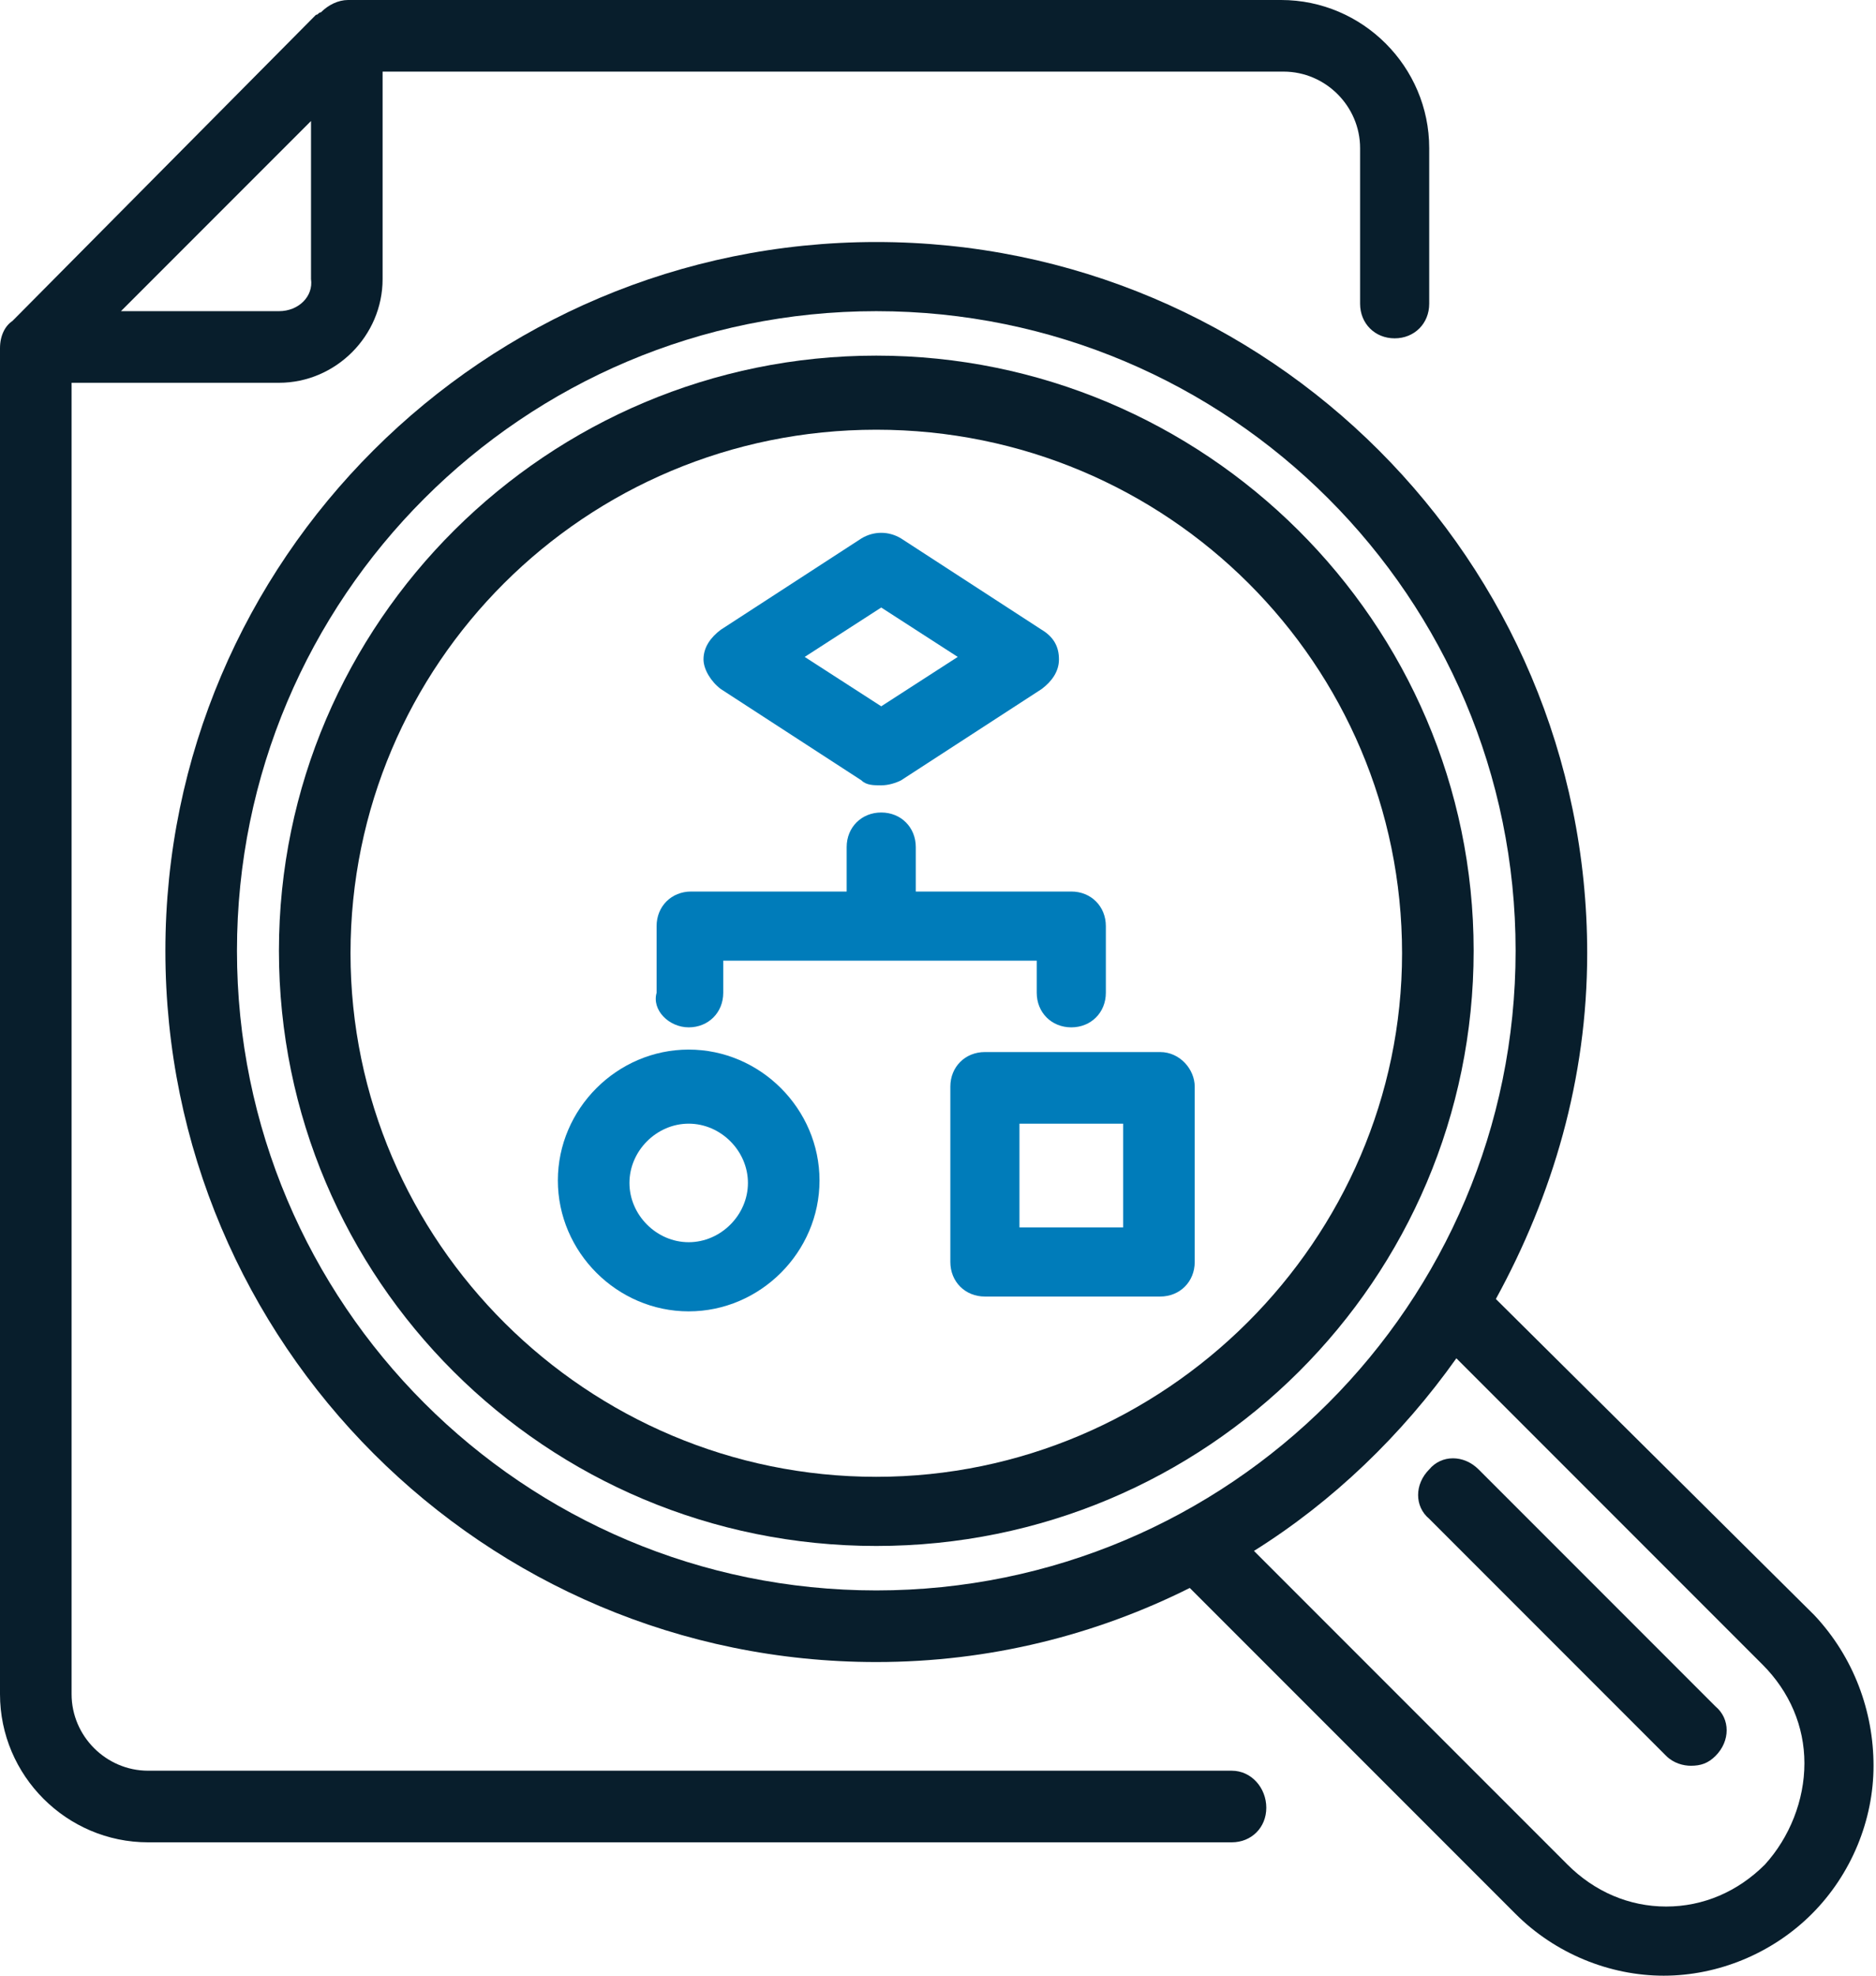
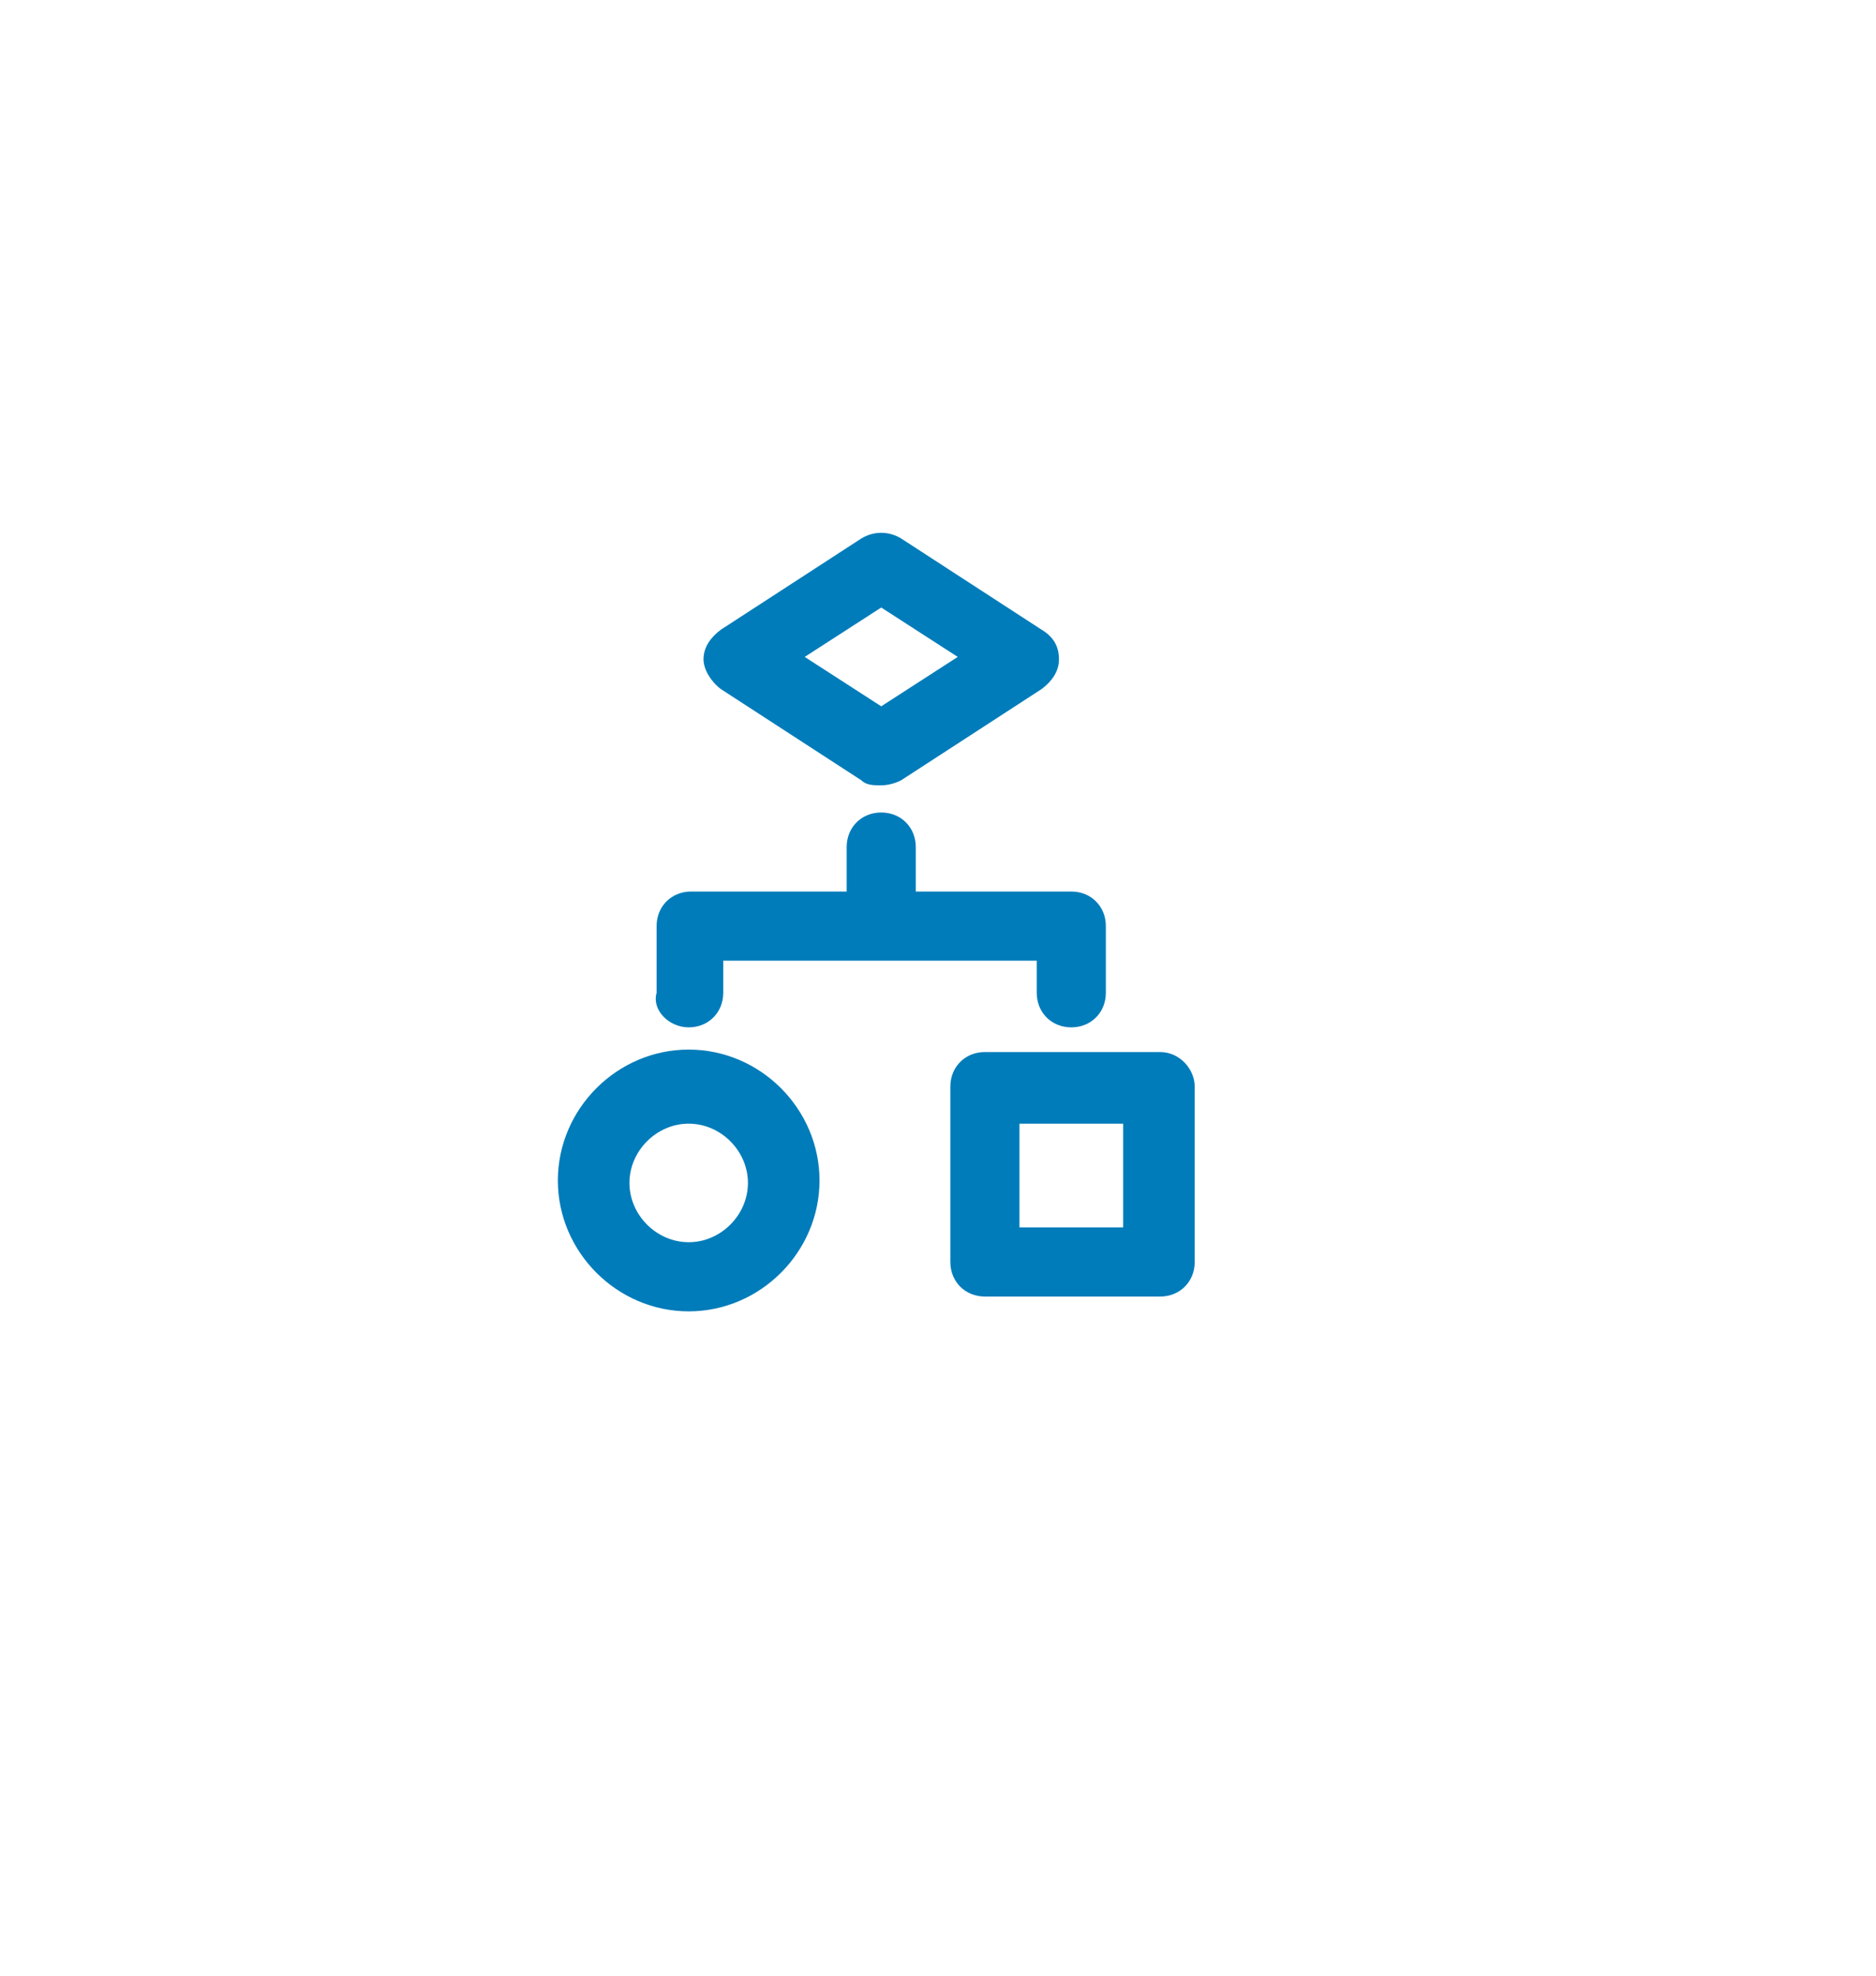
<svg xmlns="http://www.w3.org/2000/svg" version="1.1" id="Слой_1" x="0px" y="0px" viewBox="0 0 76 80" style="enable-background:new 0 0 76 80;" xml:space="preserve">
  <style type="text/css">
	.st0{fill-rule:evenodd;clip-rule:evenodd;fill:#081E2C;}
	.st1{fill-rule:evenodd;clip-rule:evenodd;fill:#007CBA;}
</style>
  <g>
-     <path class="st0" d="M73.5,65.4L60.6,52.6c2.3-4.2,3.7-8.9,3.7-14c0-15.9-12.9-28.8-28.8-28.8S6.7,22.7,6.7,38.5   c0,15.9,12.9,28.8,28.8,28.8c4.6,0,8.9-1.1,12.7-3l13.2,13.2c1.6,1.6,3.8,2.5,6,2.5s4.4-0.9,6-2.5c1.6-1.6,2.5-3.8,2.5-6   S75.1,67.1,73.5,65.4z M9.6,38.5c0-14.3,11.6-25.9,25.9-25.9s25.9,11.6,25.9,25.9c0,14.3-11.6,25.9-25.9,25.9S9.6,52.8,9.6,38.5z    M71.5,75.5c-1.1,1.1-2.5,1.7-4,1.7c-1.5,0-2.9-0.6-4-1.7L50.8,62.8c3.2-2,6-4.7,8.2-7.8l12.4,12.4c1.1,1.1,1.7,2.5,1.7,4   S72.5,74.4,71.5,75.5z" />
-     <path class="st0" d="M59.9,59.5c-0.6-0.6-1.5-0.6-2,0c-0.6,0.6-0.6,1.5,0,2l9.6,9.6c0.3,0.3,0.7,0.4,1,0.4c0.4,0,0.7-0.1,1-0.4   c0.6-0.6,0.6-1.5,0-2L59.9,59.5z" />
-     <path class="st0" d="M35.5,14.4c-13.3,0-24.2,10.8-24.2,24.1c0,13.3,10.8,24.1,24.2,24.1s24.2-10.8,24.2-24.1   C59.7,25.2,48.8,14.4,35.5,14.4z M35.5,59.8c-11.7,0-21.3-9.5-21.3-21.2c0-11.7,9.5-21.2,21.3-21.2s21.3,9.5,21.3,21.2   C56.8,50.2,47.2,59.8,35.5,59.8z" />
-     <path class="st0" d="M49.9,71.7H6c-1.7,0-3.1-1.4-3.1-3.1V15.5h8.4c2.3,0,4.2-1.9,4.2-4.2V2.9H52c1.7,0,3.1,1.4,3.1,3.1v6.3   c0,0.8,0.6,1.4,1.4,1.4c0.8,0,1.4-0.6,1.4-1.4V6c0-3.3-2.7-6-6-6H14.3c0,0-0.1,0-0.1,0c0,0-0.1,0-0.1,0c-0.4,0-0.8,0.2-1.1,0.5   c-0.1,0-0.1,0.1-0.2,0.1L0.6,12.9c0,0-0.1,0.1-0.1,0.1C0.2,13.2,0,13.6,0,14.1c0,0,0,0.1,0,0.1c0,0,0,0.1,0,0.1v54.3   c0,3.3,2.7,6,6,6h43.9c0.8,0,1.4-0.6,1.4-1.4C51.3,72.4,50.7,71.7,49.9,71.7z M11.3,12.6H4.9l7.7-7.7v6.4   C12.7,12,12.1,12.6,11.3,12.6z" />
-   </g>
+     </g>
  <g>
    <path class="st1" d="M47,42.6h-7.1c-0.8,0-1.4,0.6-1.4,1.4v7.1c0,0.8,0.6,1.4,1.4,1.4H47c0.8,0,1.4-0.6,1.4-1.4v-7.1   C48.4,43.3,47.8,42.6,47,42.6z M45.5,49.7h-4.2v-4.2h4.2V49.7z" />
    <path class="st1" d="M27.9,42.5c-2.9,0-5.3,2.4-5.3,5.3c0,2.9,2.4,5.3,5.3,5.3c2.9,0,5.3-2.4,5.3-5.3   C33.2,44.9,30.8,42.5,27.9,42.5z M27.9,50.3c-1.3,0-2.4-1.1-2.4-2.4c0-1.3,1.1-2.4,2.4-2.4s2.4,1.1,2.4,2.4   C30.3,49.2,29.2,50.3,27.9,50.3z" />
    <path class="st1" d="M27.9,41.6c0.8,0,1.4-0.6,1.4-1.4v-1.3H42v1.3c0,0.8,0.6,1.4,1.4,1.4s1.4-0.6,1.4-1.4v-2.7   c0-0.8-0.6-1.4-1.4-1.4h-6.3v-1.8c0-0.8-0.6-1.4-1.4-1.4s-1.4,0.6-1.4,1.4v1.8h-6.3c-0.8,0-1.4,0.6-1.4,1.4v2.7   C26.4,40.9,27.1,41.6,27.9,41.6z" />
    <path class="st1" d="M29.2,27.9l5.7,3.7c0.2,0.2,0.5,0.2,0.8,0.2c0.3,0,0.6-0.1,0.8-0.2l5.7-3.7c0.4-0.3,0.7-0.7,0.7-1.2   c0-0.5-0.2-0.9-0.7-1.2l-5.7-3.7c-0.5-0.3-1.1-0.3-1.6,0l-5.7,3.7c-0.4,0.3-0.7,0.7-0.7,1.2C28.5,27.1,28.8,27.6,29.2,27.9z    M35.7,24.6l3.1,2l-3.1,2l-3.1-2L35.7,24.6z" />
  </g>
</svg>